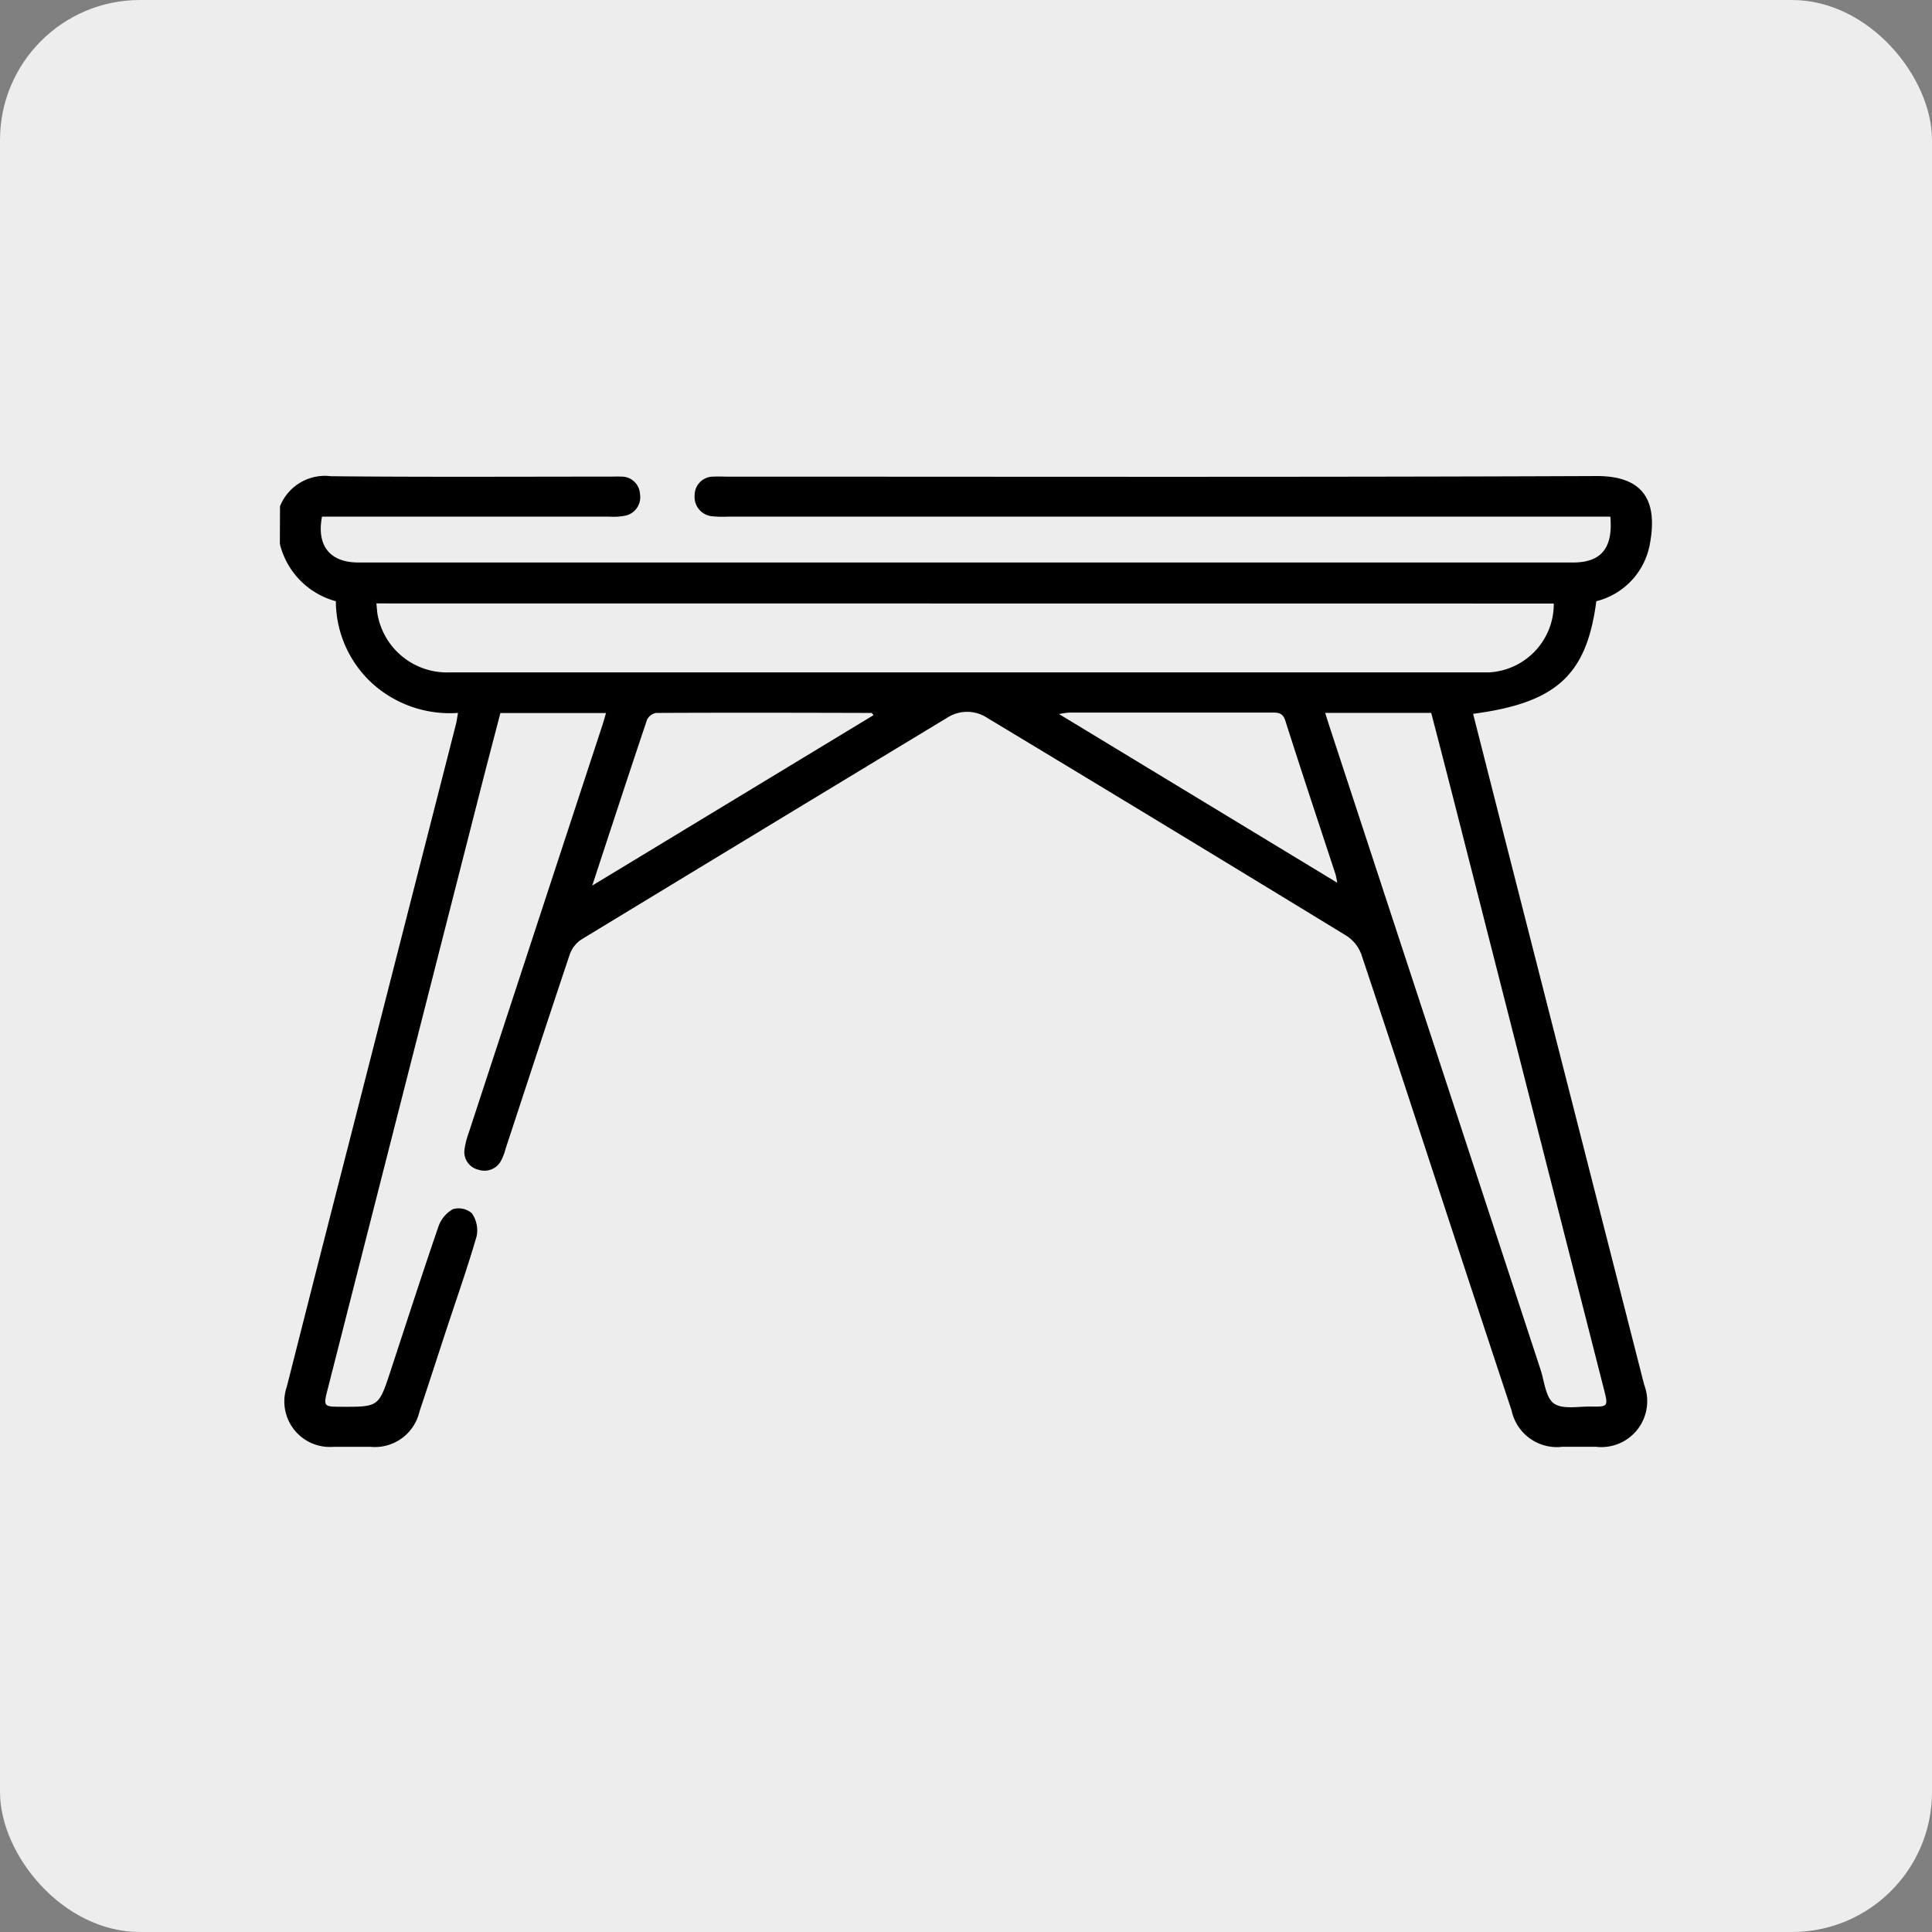
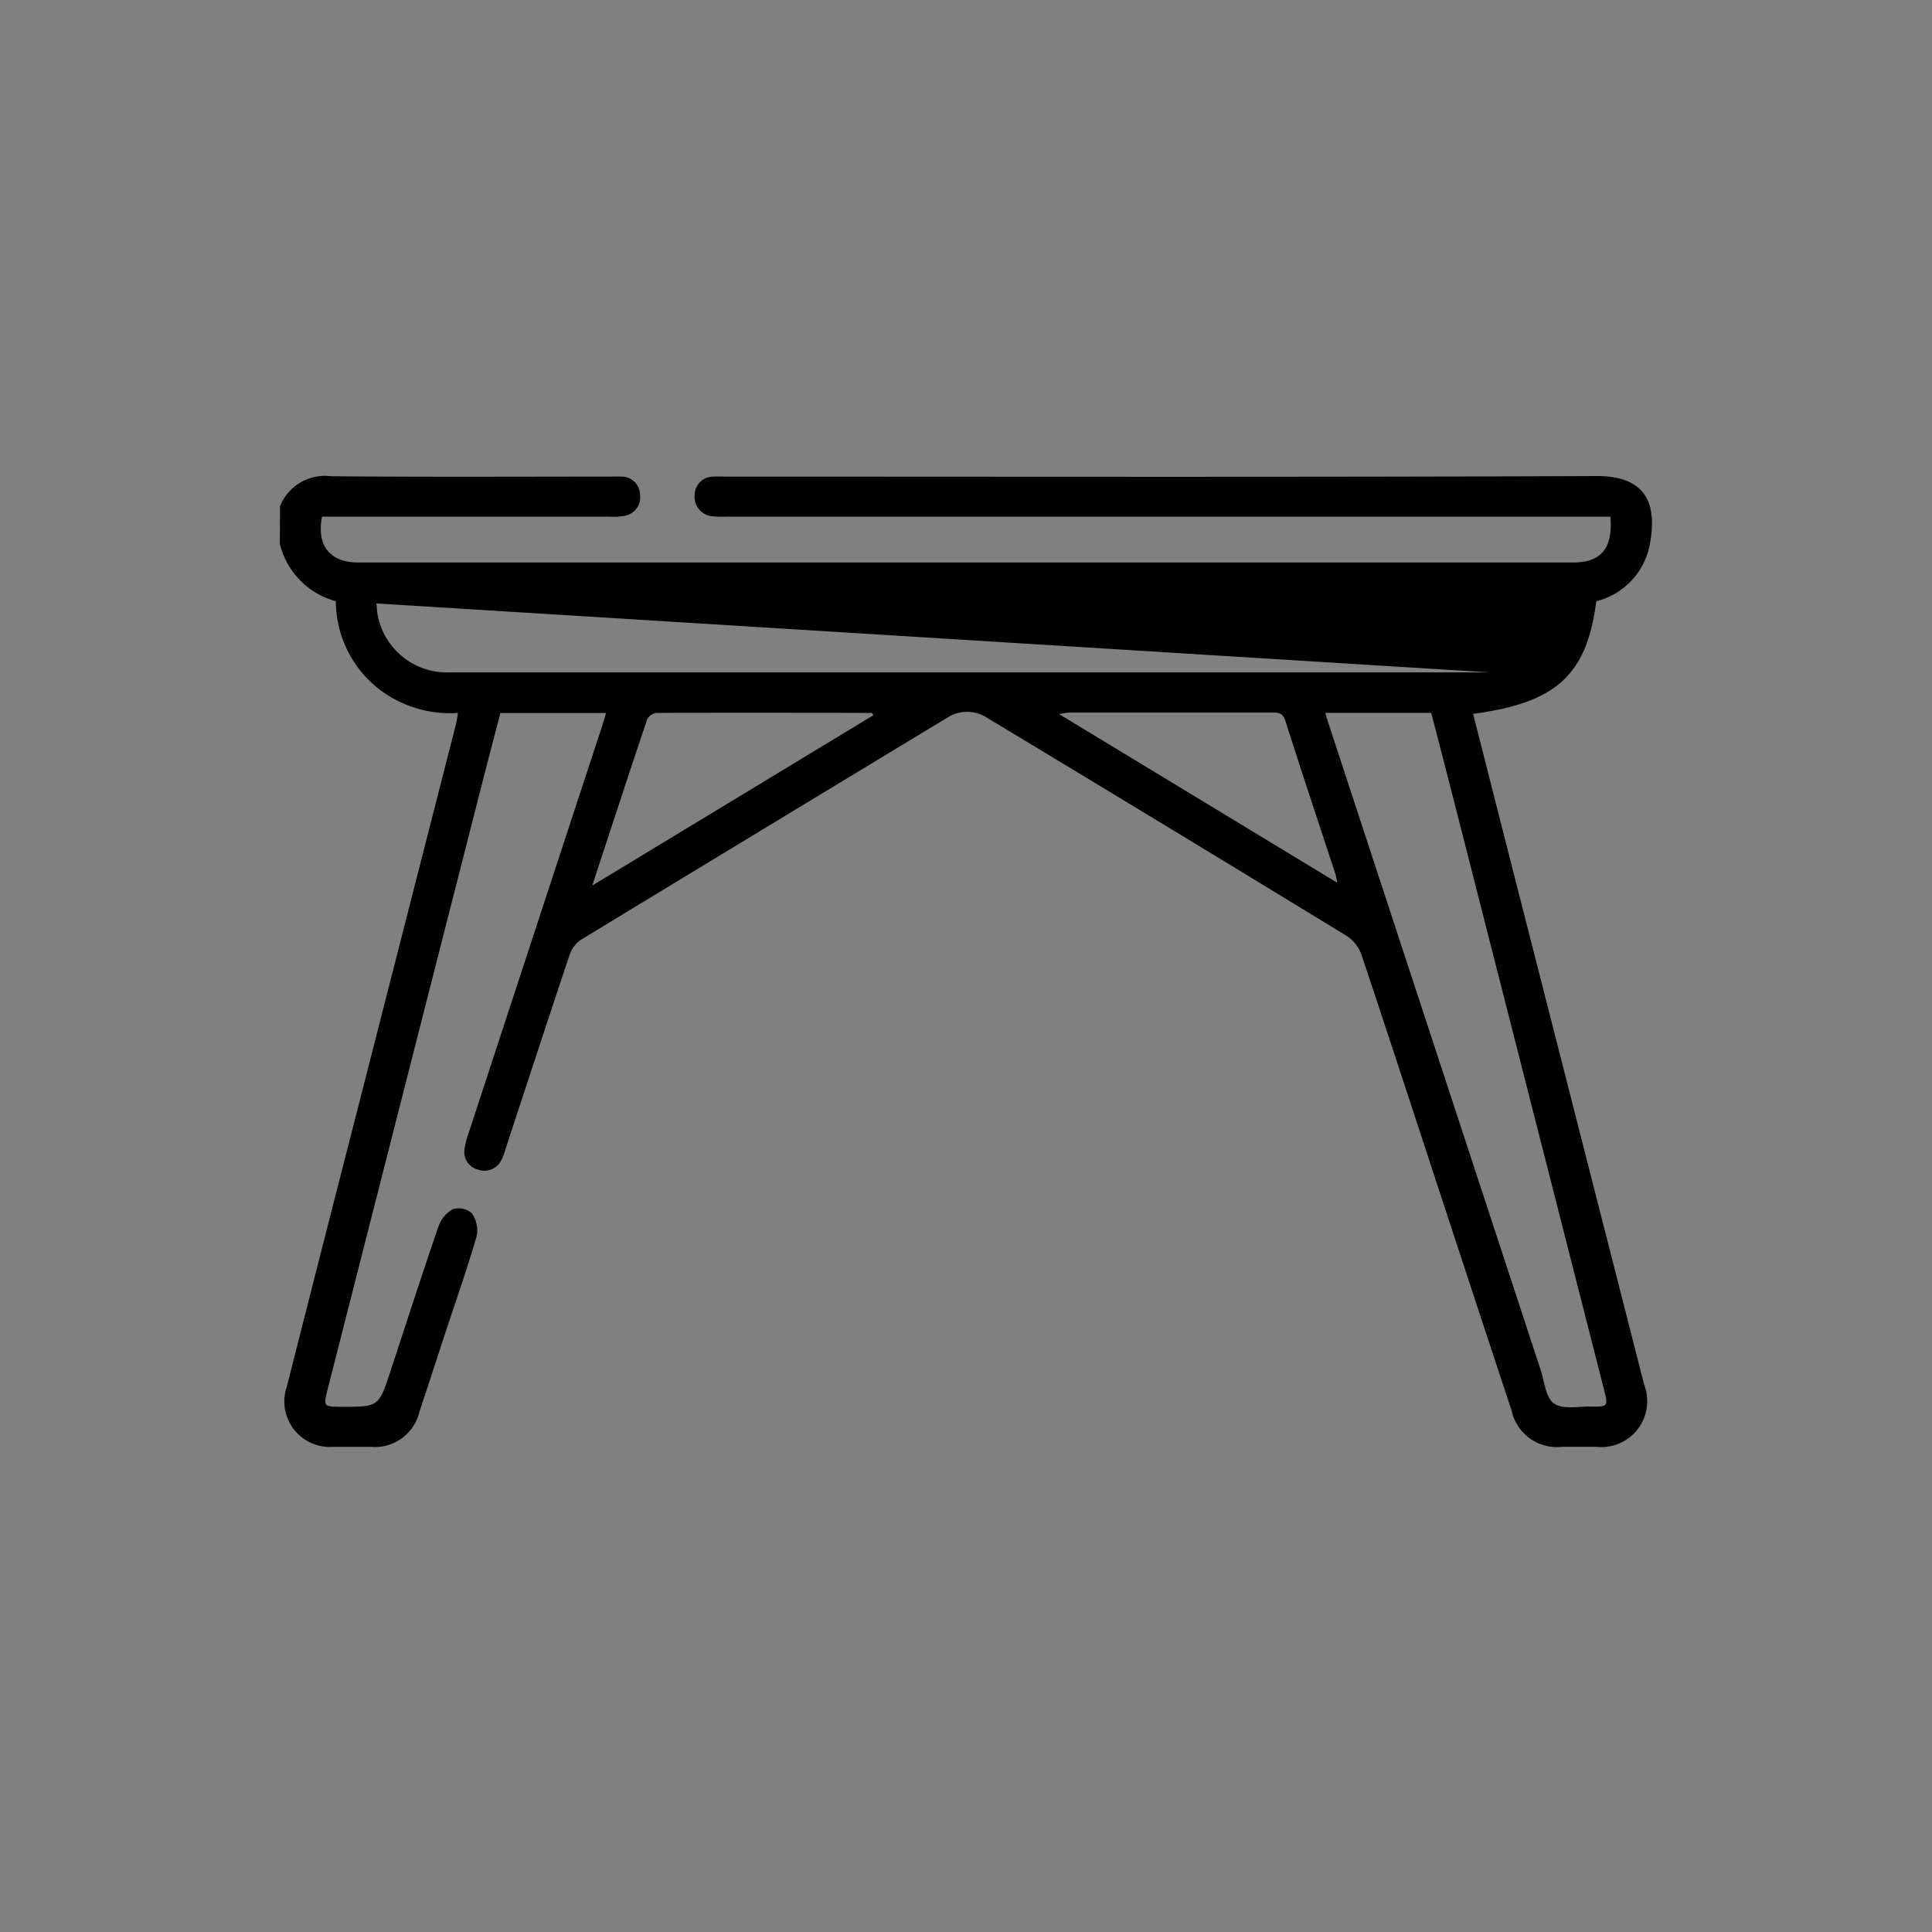
<svg xmlns="http://www.w3.org/2000/svg" width="69" height="69" viewBox="0 0 69 69">
  <rect x="0" y="0" width="69" height="69" fill="#808080" stroke="none" />
  <g id="Group_6056" data-name="Group 6056" transform="translate(-193 -4393)">
-     <rect id="Rectangle_3623" data-name="Rectangle 3623" width="69" height="69" rx="5" transform="translate(193 4393)" fill="#ededed" />
-     <path id="Path_449" data-name="Path 449" d="M55.549,3784.437a1.727,1.727,0,0,1,1.819-1.074c3.316.033,6.633.014,9.949.014.144,0,.288-.007.43,0a.656.656,0,0,1,.66.633.674.674,0,0,1-.565.769,2.166,2.166,0,0,1-.523.028H57.049c-.2,1.039.284,1.637,1.3,1.637h43.386c1,0,1.427-.518,1.326-1.637H71.517a3.688,3.688,0,0,1-.525-.013.692.692,0,0,1-.634-.76.661.661,0,0,1,.684-.656c.159-.011.319,0,.478,0,10.348,0,20.7.022,31.044-.021,1.849-.007,2.161,1.071,1.908,2.433a2.577,2.577,0,0,1-1.912,2.037c-.343,2.637-1.423,3.628-4.4,4.022q.53,2.086,1.058,4.163,2.526,9.9,5.052,19.8a1.64,1.64,0,0,1-1.725,2.214q-.6,0-1.2,0a1.652,1.652,0,0,1-1.811-1.3q-1.044-3.15-2.077-6.3c-1.092-3.326-2.176-6.656-3.285-9.976a1.344,1.344,0,0,0-.529-.671q-6.4-3.909-12.83-7.782a1.308,1.308,0,0,0-1.437-.008q-6.543,3.957-13.076,7.927a1.07,1.07,0,0,0-.407.539c-.774,2.308-1.529,4.624-2.29,6.937a1.913,1.913,0,0,1-.151.4.668.668,0,0,1-.814.339.648.648,0,0,1-.5-.721,2.847,2.847,0,0,1,.152-.6q2.378-7.26,4.761-14.518c.049-.147.09-.3.142-.471H63.42c-.219.842-.445,1.7-.663,2.552q-2.756,10.8-5.509,21.61c-.153.6-.141.612.485.614,1.342.005,1.342.005,1.761-1.269.567-1.723,1.123-3.45,1.713-5.166a1.138,1.138,0,0,1,.513-.62.719.719,0,0,1,.679.142,1.061,1.061,0,0,1,.174.816c-.322,1.116-.71,2.212-1.073,3.316-.323.982-.64,1.967-.969,2.948a1.633,1.633,0,0,1-1.743,1.264c-.446,0-.893,0-1.339,0a1.625,1.625,0,0,1-1.655-2.154q1.09-4.306,2.194-8.607,1.921-7.519,3.842-15.036c.031-.122.046-.249.076-.415a4.132,4.132,0,0,1-3.045-1.038,4,4,0,0,1-1.317-2.951,2.81,2.81,0,0,1-2-2.047Zm3.443,3.469c.018.162.021.3.049.438a2.521,2.521,0,0,0,2.594,2.024q18.409,0,36.819,0c.1,0,.191,0,.287,0a2.445,2.445,0,0,0,2.3-2.458Zm33.885,3.91c.058.183.1.318.143.452q3.773,11.5,7.548,23c.139.422.181,1,.478,1.211.315.223.88.1,1.336.111.594.01.605-.012.457-.592q-2.613-10.248-5.226-20.5-.47-1.842-.949-3.683ZM66.7,3797.983l10.048-6.088c-.054-.059-.063-.078-.072-.078-2.565-.007-5.13-.013-7.695,0a.442.442,0,0,0-.324.244C68.01,3793.985,67.379,3795.918,66.7,3797.983Zm26.61-.1c-.033-.156-.041-.229-.063-.3-.6-1.827-1.209-3.652-1.792-5.485-.095-.3-.27-.294-.5-.294q-3.607,0-7.214,0a3.107,3.107,0,0,0-.369.053Z" transform="translate(147.451 626.645)" />
+     <path id="Path_449" data-name="Path 449" d="M55.549,3784.437a1.727,1.727,0,0,1,1.819-1.074c3.316.033,6.633.014,9.949.014.144,0,.288-.007.43,0a.656.656,0,0,1,.66.633.674.674,0,0,1-.565.769,2.166,2.166,0,0,1-.523.028H57.049c-.2,1.039.284,1.637,1.3,1.637h43.386c1,0,1.427-.518,1.326-1.637H71.517a3.688,3.688,0,0,1-.525-.013.692.692,0,0,1-.634-.76.661.661,0,0,1,.684-.656c.159-.011.319,0,.478,0,10.348,0,20.7.022,31.044-.021,1.849-.007,2.161,1.071,1.908,2.433a2.577,2.577,0,0,1-1.912,2.037c-.343,2.637-1.423,3.628-4.4,4.022q.53,2.086,1.058,4.163,2.526,9.9,5.052,19.8a1.64,1.64,0,0,1-1.725,2.214q-.6,0-1.2,0a1.652,1.652,0,0,1-1.811-1.3q-1.044-3.15-2.077-6.3c-1.092-3.326-2.176-6.656-3.285-9.976a1.344,1.344,0,0,0-.529-.671q-6.4-3.909-12.83-7.782a1.308,1.308,0,0,0-1.437-.008q-6.543,3.957-13.076,7.927a1.07,1.07,0,0,0-.407.539c-.774,2.308-1.529,4.624-2.29,6.937a1.913,1.913,0,0,1-.151.4.668.668,0,0,1-.814.339.648.648,0,0,1-.5-.721,2.847,2.847,0,0,1,.152-.6q2.378-7.26,4.761-14.518c.049-.147.09-.3.142-.471H63.42c-.219.842-.445,1.7-.663,2.552q-2.756,10.8-5.509,21.61c-.153.6-.141.612.485.614,1.342.005,1.342.005,1.761-1.269.567-1.723,1.123-3.45,1.713-5.166a1.138,1.138,0,0,1,.513-.62.719.719,0,0,1,.679.142,1.061,1.061,0,0,1,.174.816c-.322,1.116-.71,2.212-1.073,3.316-.323.982-.64,1.967-.969,2.948a1.633,1.633,0,0,1-1.743,1.264c-.446,0-.893,0-1.339,0a1.625,1.625,0,0,1-1.655-2.154q1.09-4.306,2.194-8.607,1.921-7.519,3.842-15.036c.031-.122.046-.249.076-.415a4.132,4.132,0,0,1-3.045-1.038,4,4,0,0,1-1.317-2.951,2.81,2.81,0,0,1-2-2.047Zm3.443,3.469c.018.162.021.3.049.438a2.521,2.521,0,0,0,2.594,2.024q18.409,0,36.819,0c.1,0,.191,0,.287,0Zm33.885,3.91c.058.183.1.318.143.452q3.773,11.5,7.548,23c.139.422.181,1,.478,1.211.315.223.88.1,1.336.111.594.01.605-.012.457-.592q-2.613-10.248-5.226-20.5-.47-1.842-.949-3.683ZM66.7,3797.983l10.048-6.088c-.054-.059-.063-.078-.072-.078-2.565-.007-5.13-.013-7.695,0a.442.442,0,0,0-.324.244C68.01,3793.985,67.379,3795.918,66.7,3797.983Zm26.61-.1c-.033-.156-.041-.229-.063-.3-.6-1.827-1.209-3.652-1.792-5.485-.095-.3-.27-.294-.5-.294q-3.607,0-7.214,0a3.107,3.107,0,0,0-.369.053Z" transform="translate(147.451 626.645)" />
  </g>
</svg>